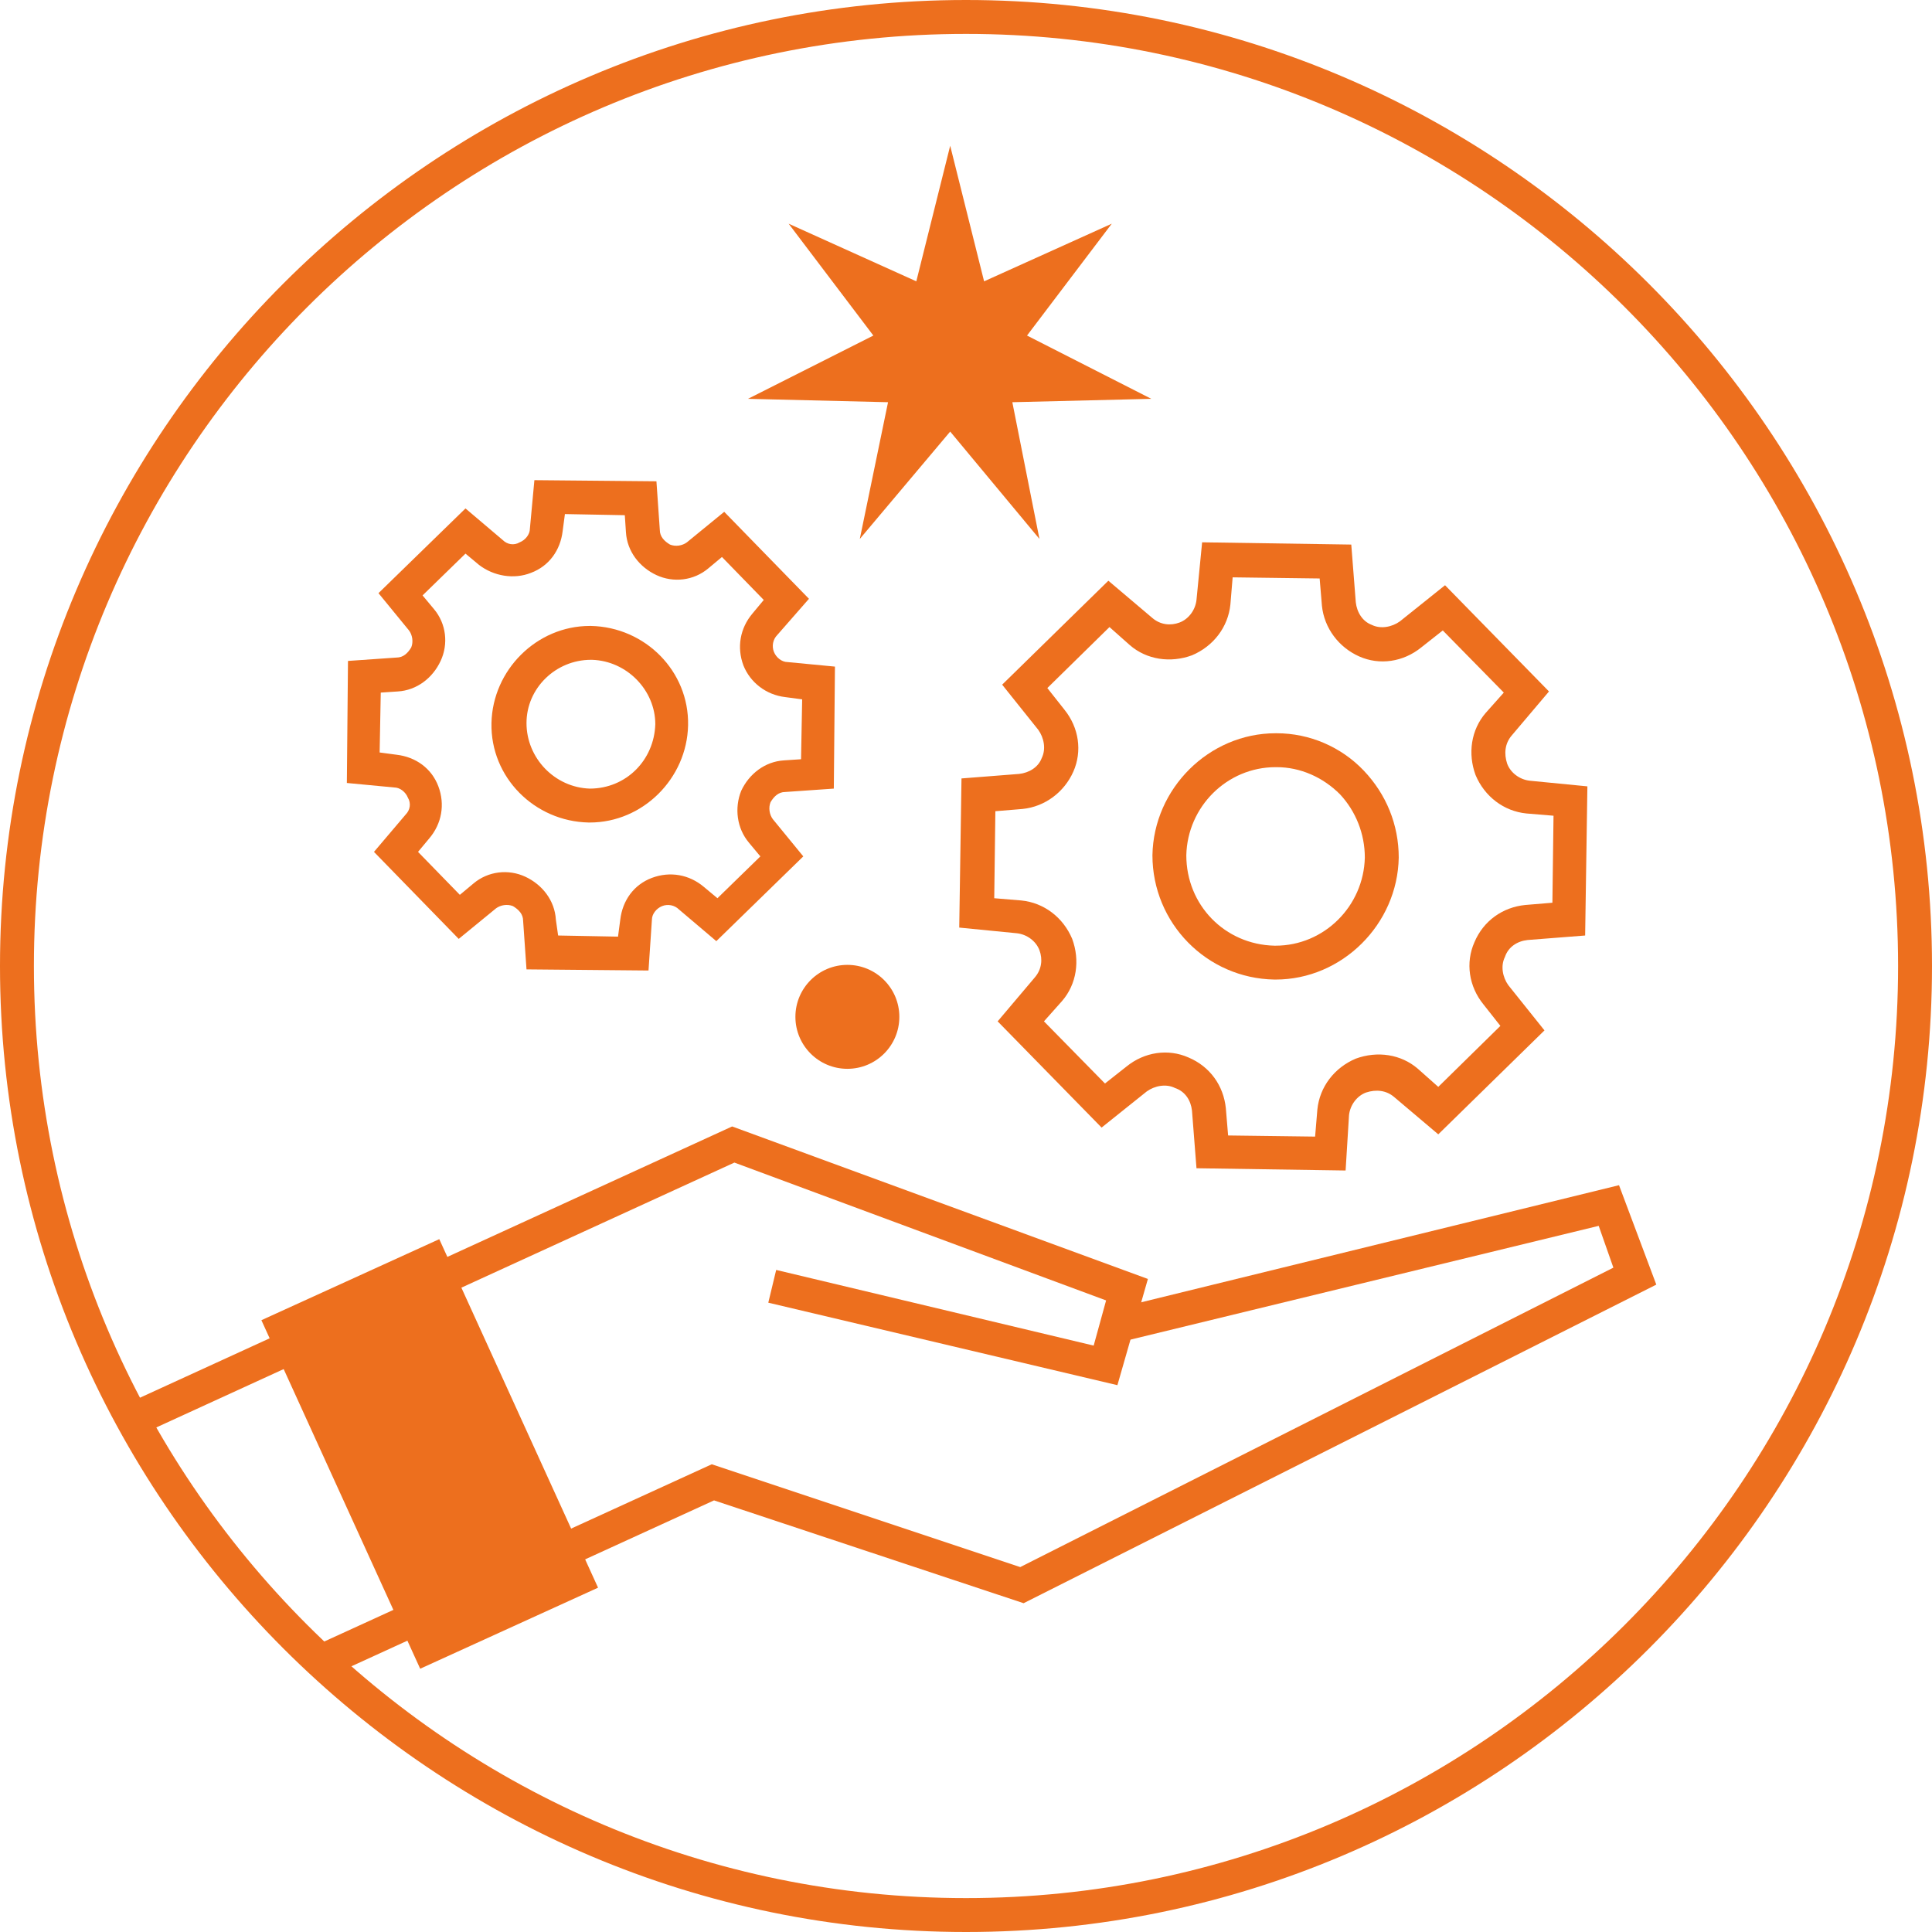
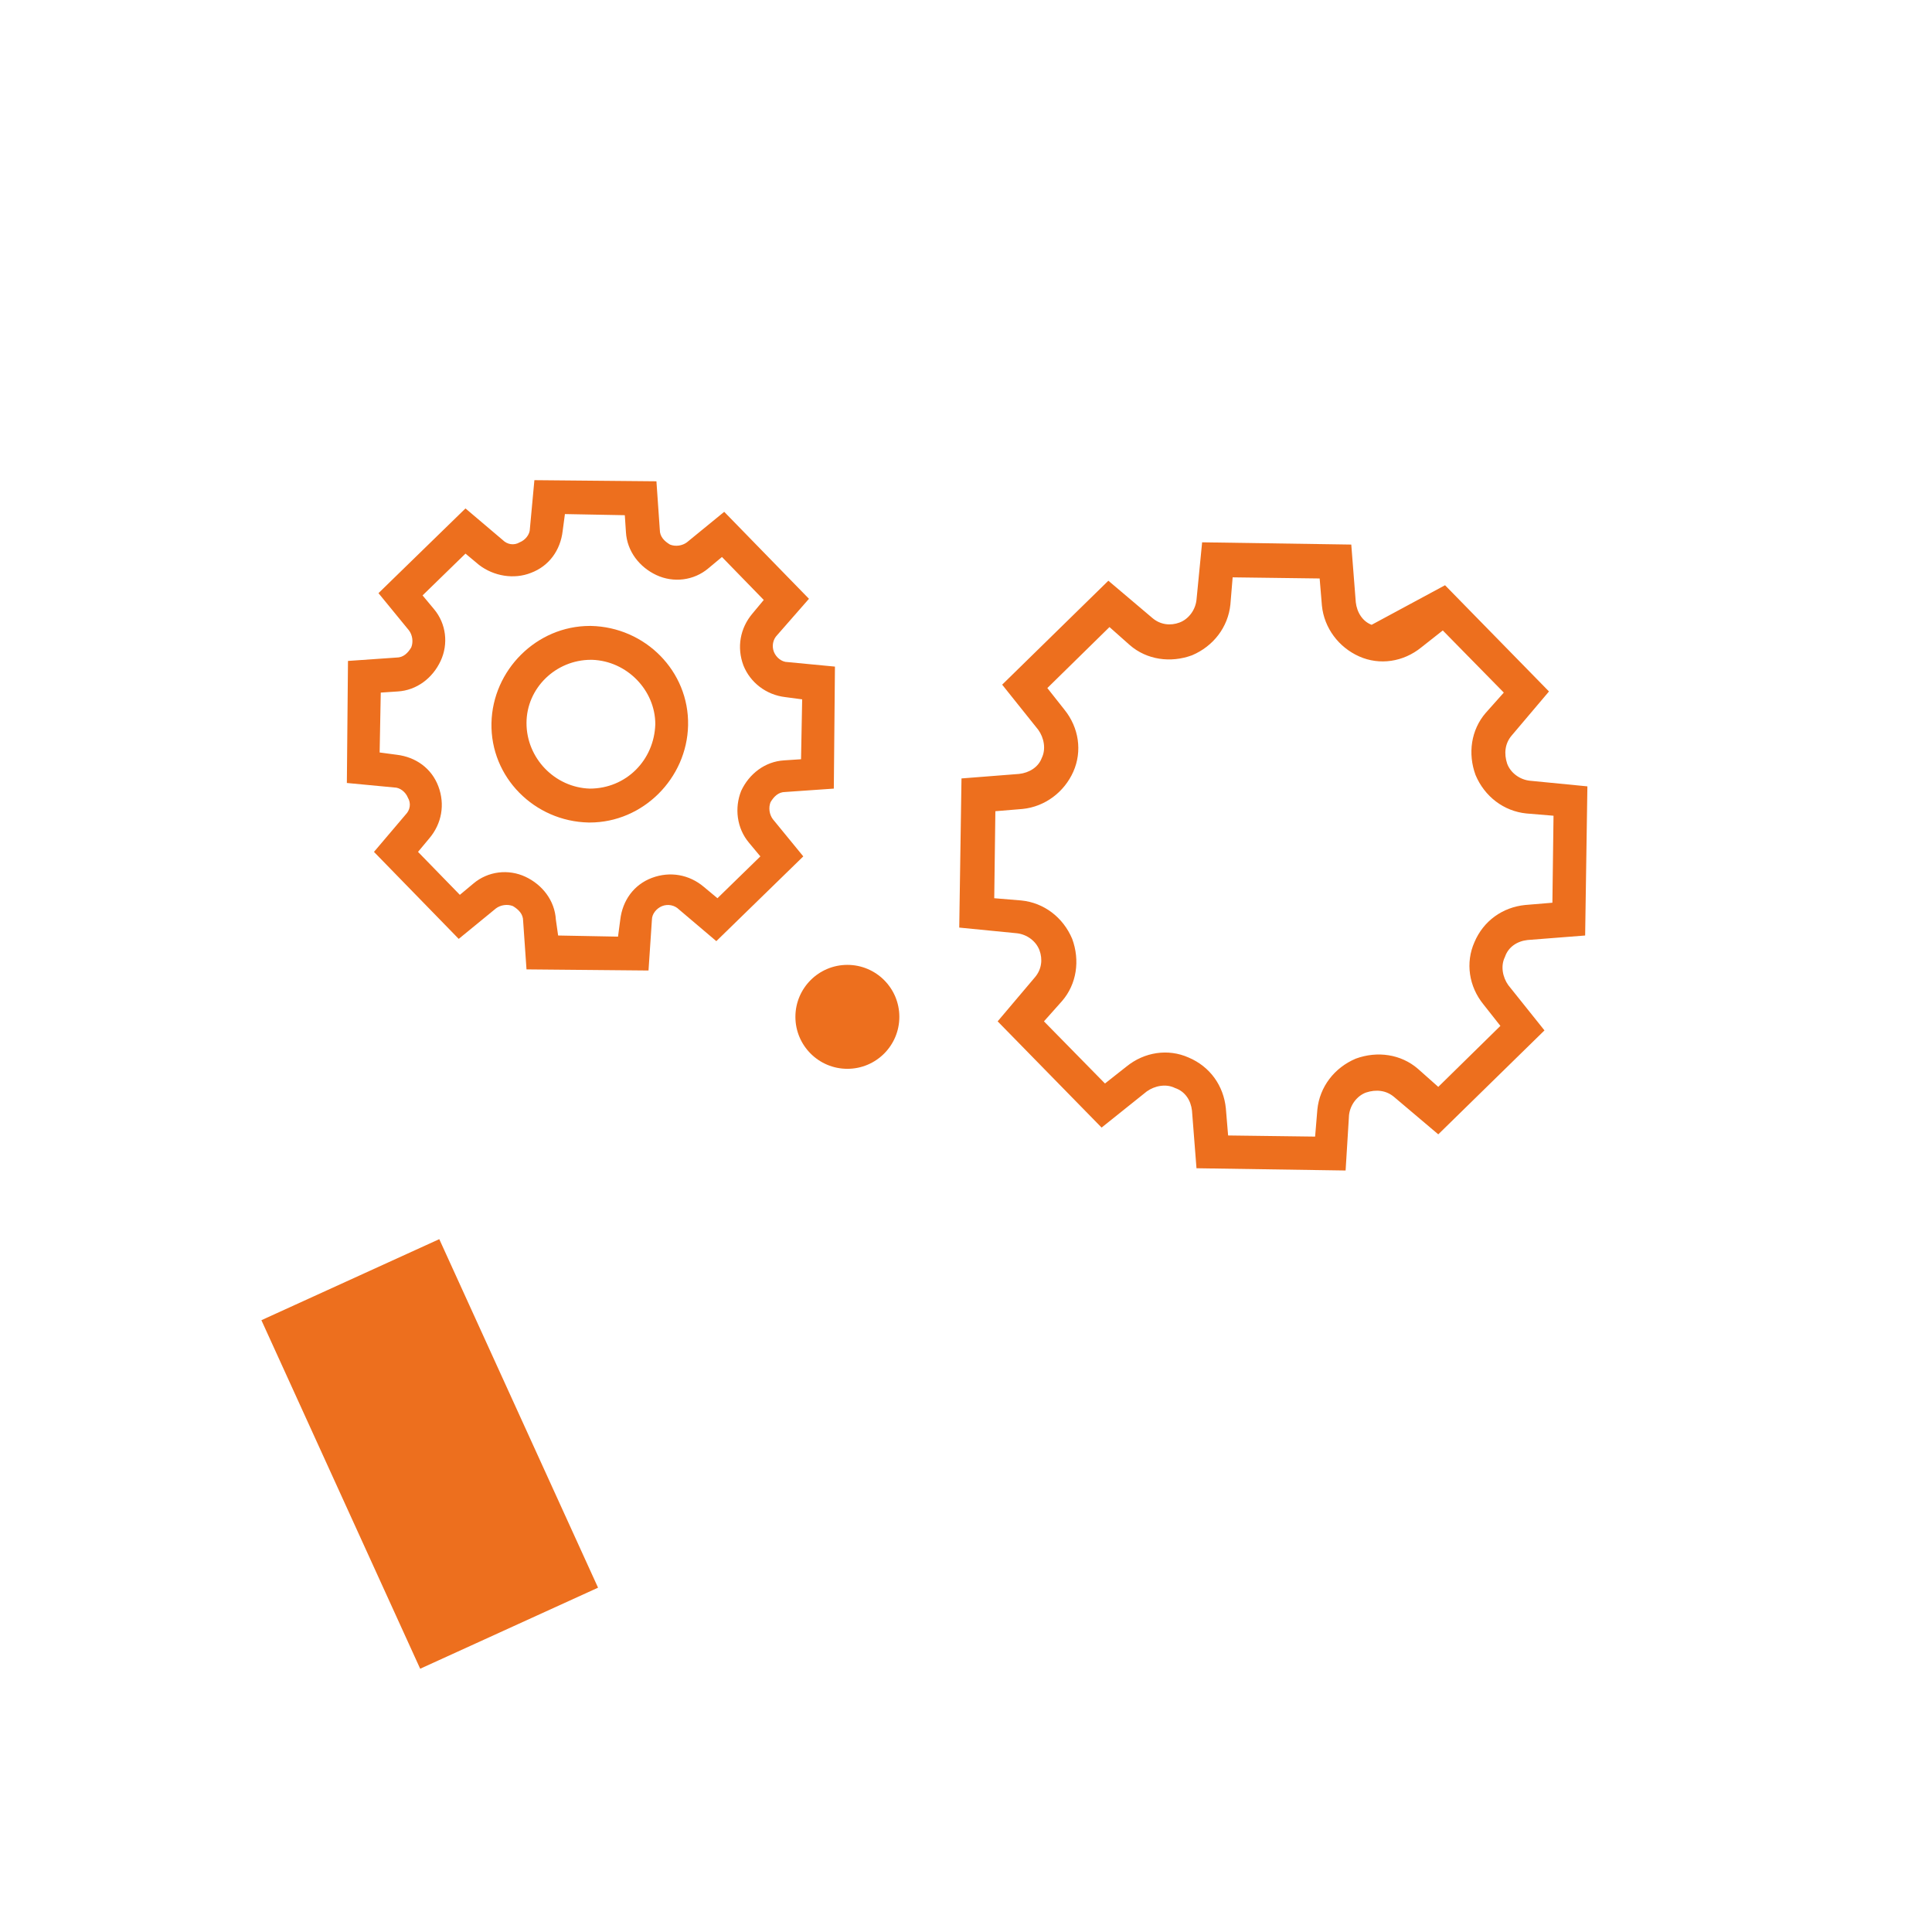
<svg xmlns="http://www.w3.org/2000/svg" width="60" height="60" viewBox="0 0 60 60" fill="none">
-   <path d="M30 60C13.474 60 0 46.526 0 30C0 13.474 13.474 0 30 0C46.526 0 60 13.474 60 30C60 46.526 46.561 60 30 60ZM30 1.053C14.035 1.053 1.053 14.035 1.053 30C1.053 45.965 14.035 58.947 30 58.947C45.965 58.947 58.947 45.965 58.947 30C58.947 14.035 45.965 1.053 30 1.053Z" fill="#ED6F1E" />
-   <path d="M4.351 44.561L3.895 43.614L22.737 34.983L35.649 39.719L34.702 43.018L23.86 40.456L24.105 39.439L33.965 41.789L34.351 40.386L22.807 36.105L4.351 44.561Z" fill="#ED6F1E" />
-   <path d="M10.21 52.07L9.754 51.123L22.105 45.474L31.684 48.667L50.105 39.368L49.649 38.07L34.631 41.719L34.386 40.702L50.28 36.807L51.438 39.895L31.789 49.789L22.175 46.596L10.21 52.07Z" fill="#ED6F1E" />
  <path d="M13.642 38.483L8.118 41L13.049 51.824L18.573 49.307L13.642 38.483Z" fill="#ED6F1E" />
-   <path d="M39.579 30.421C37.474 30.386 35.79 28.667 35.79 26.561C35.825 24.491 37.544 22.772 39.614 22.772C39.614 22.772 39.614 22.772 39.649 22.772C40.667 22.772 41.649 23.193 42.351 23.93C43.053 24.667 43.439 25.614 43.439 26.632C43.404 28.702 41.684 30.421 39.614 30.421H39.579ZM39.649 23.825H39.614C38.105 23.825 36.877 25.053 36.842 26.561C36.842 28.105 38.035 29.333 39.579 29.369C39.579 29.369 39.579 29.369 39.614 29.369C41.123 29.369 42.351 28.14 42.386 26.632C42.386 25.895 42.105 25.193 41.614 24.667C41.088 24.14 40.386 23.825 39.649 23.825Z" fill="#ED6F1E" />
-   <path d="M41.789 36.351L37.158 36.281L37.018 34.491C36.983 34.175 36.807 33.895 36.491 33.789C36.211 33.649 35.86 33.719 35.614 33.895L34.211 35.018L30.983 31.719L32.14 30.351C32.351 30.105 32.386 29.79 32.281 29.509C32.175 29.228 31.895 29.018 31.579 28.983L29.79 28.807L29.86 24.175L31.649 24.035C31.965 24 32.246 23.825 32.351 23.544C32.491 23.263 32.421 22.912 32.246 22.667L31.123 21.263L34.421 18.035L35.789 19.193C36.035 19.404 36.351 19.439 36.632 19.333C36.912 19.228 37.123 18.947 37.158 18.632L37.333 16.842L41.965 16.912L42.105 18.702C42.14 19.018 42.316 19.298 42.597 19.404C42.877 19.544 43.228 19.474 43.474 19.298L44.877 18.175L48.105 21.474L46.947 22.842C46.737 23.088 46.702 23.404 46.807 23.719C46.912 24 47.193 24.211 47.509 24.246L49.298 24.421L49.228 29.053L47.439 29.193C47.123 29.228 46.842 29.404 46.737 29.719C46.596 30 46.667 30.351 46.842 30.596L47.965 32L44.667 35.228L43.298 34.07C43.053 33.86 42.737 33.825 42.421 33.93C42.14 34.035 41.93 34.316 41.895 34.632L41.789 36.351ZM38.14 35.263L40.842 35.298L40.912 34.456C40.983 33.754 41.439 33.158 42.105 32.877C42.772 32.632 43.509 32.737 44.035 33.193L44.667 33.754L46.596 31.86L46.07 31.193C45.614 30.632 45.509 29.895 45.789 29.263C46.07 28.596 46.667 28.175 47.368 28.105L48.211 28.035L48.246 25.333L47.404 25.263C46.702 25.193 46.105 24.737 45.825 24.07C45.579 23.404 45.684 22.667 46.14 22.14L46.702 21.509L44.807 19.579L44.14 20.105C43.579 20.561 42.842 20.667 42.211 20.386C41.579 20.105 41.123 19.509 41.053 18.807L40.983 17.965L38.281 17.93L38.211 18.772C38.14 19.474 37.684 20.07 37.018 20.351C36.351 20.596 35.614 20.491 35.088 20.035L34.456 19.474L32.526 21.368L33.053 22.035C33.509 22.596 33.614 23.333 33.333 23.965C33.053 24.596 32.456 25.053 31.755 25.123L30.912 25.193L30.877 27.895L31.719 27.965C32.421 28.035 33.018 28.491 33.298 29.158C33.544 29.825 33.439 30.561 32.983 31.088L32.421 31.719L34.316 33.649L34.983 33.123C35.544 32.667 36.281 32.561 36.912 32.842C37.579 33.123 38 33.719 38.07 34.421L38.14 35.263Z" fill="#ED6F1E" />
+   <path d="M41.789 36.351L37.158 36.281L37.018 34.491C36.983 34.175 36.807 33.895 36.491 33.789C36.211 33.649 35.86 33.719 35.614 33.895L34.211 35.018L30.983 31.719L32.14 30.351C32.351 30.105 32.386 29.79 32.281 29.509C32.175 29.228 31.895 29.018 31.579 28.983L29.79 28.807L29.86 24.175L31.649 24.035C31.965 24 32.246 23.825 32.351 23.544C32.491 23.263 32.421 22.912 32.246 22.667L31.123 21.263L34.421 18.035L35.789 19.193C36.035 19.404 36.351 19.439 36.632 19.333C36.912 19.228 37.123 18.947 37.158 18.632L37.333 16.842L41.965 16.912L42.105 18.702C42.14 19.018 42.316 19.298 42.597 19.404L44.877 18.175L48.105 21.474L46.947 22.842C46.737 23.088 46.702 23.404 46.807 23.719C46.912 24 47.193 24.211 47.509 24.246L49.298 24.421L49.228 29.053L47.439 29.193C47.123 29.228 46.842 29.404 46.737 29.719C46.596 30 46.667 30.351 46.842 30.596L47.965 32L44.667 35.228L43.298 34.07C43.053 33.86 42.737 33.825 42.421 33.93C42.14 34.035 41.93 34.316 41.895 34.632L41.789 36.351ZM38.14 35.263L40.842 35.298L40.912 34.456C40.983 33.754 41.439 33.158 42.105 32.877C42.772 32.632 43.509 32.737 44.035 33.193L44.667 33.754L46.596 31.86L46.07 31.193C45.614 30.632 45.509 29.895 45.789 29.263C46.07 28.596 46.667 28.175 47.368 28.105L48.211 28.035L48.246 25.333L47.404 25.263C46.702 25.193 46.105 24.737 45.825 24.07C45.579 23.404 45.684 22.667 46.14 22.14L46.702 21.509L44.807 19.579L44.14 20.105C43.579 20.561 42.842 20.667 42.211 20.386C41.579 20.105 41.123 19.509 41.053 18.807L40.983 17.965L38.281 17.93L38.211 18.772C38.14 19.474 37.684 20.07 37.018 20.351C36.351 20.596 35.614 20.491 35.088 20.035L34.456 19.474L32.526 21.368L33.053 22.035C33.509 22.596 33.614 23.333 33.333 23.965C33.053 24.596 32.456 25.053 31.755 25.123L30.912 25.193L30.877 27.895L31.719 27.965C32.421 28.035 33.018 28.491 33.298 29.158C33.544 29.825 33.439 30.561 32.983 31.088L32.421 31.719L34.316 33.649L34.983 33.123C35.544 32.667 36.281 32.561 36.912 32.842C37.579 33.123 38 33.719 38.07 34.421L38.14 35.263Z" fill="#ED6F1E" />
  <path d="M18.281 25.544C16.597 25.509 15.228 24.14 15.263 22.456C15.298 20.807 16.667 19.439 18.316 19.439H18.351C20.035 19.474 21.404 20.842 21.369 22.526C21.334 24.175 19.965 25.544 18.316 25.544H18.281ZM18.386 20.491H18.351C17.263 20.491 16.351 21.368 16.351 22.456C16.351 23.544 17.228 24.456 18.316 24.491C19.439 24.491 20.316 23.614 20.351 22.491C20.351 21.439 19.474 20.526 18.386 20.491Z" fill="#ED6F1E" />
  <path d="M20.14 30.14L16.351 30.105L16.246 28.596C16.246 28.386 16.105 28.246 15.93 28.14C15.755 28.07 15.544 28.105 15.404 28.21L14.246 29.158L11.614 26.456L12.597 25.298C12.737 25.158 12.772 24.947 12.667 24.772C12.597 24.596 12.421 24.456 12.246 24.456L10.772 24.316L10.807 20.526L12.316 20.421C12.526 20.421 12.667 20.281 12.772 20.105C12.842 19.93 12.807 19.719 12.702 19.579L11.754 18.421L14.456 15.79L15.614 16.772C15.754 16.912 15.965 16.947 16.14 16.842C16.316 16.772 16.456 16.596 16.456 16.421L16.596 14.912L20.386 14.947L20.491 16.456C20.491 16.667 20.632 16.807 20.807 16.912C20.983 16.983 21.193 16.947 21.333 16.842L22.491 15.895L25.123 18.596L24.14 19.719C24 19.86 23.965 20.07 24.035 20.246C24.105 20.421 24.281 20.561 24.456 20.561L25.93 20.702L25.895 24.491L24.386 24.596C24.175 24.596 24.035 24.737 23.93 24.912C23.86 25.088 23.895 25.298 24 25.439L24.947 26.596L22.246 29.228L21.088 28.246C20.947 28.105 20.737 28.07 20.561 28.14C20.386 28.211 20.246 28.386 20.246 28.561L20.14 30.14ZM17.333 29.053L19.193 29.088L19.263 28.561C19.333 27.965 19.684 27.474 20.246 27.263C20.807 27.053 21.404 27.158 21.86 27.544L22.281 27.895L23.614 26.596L23.263 26.175C22.877 25.719 22.807 25.088 23.018 24.561C23.263 24.035 23.755 23.649 24.351 23.614L24.877 23.579L24.912 21.719L24.386 21.649C23.79 21.579 23.298 21.193 23.088 20.667C22.877 20.105 22.983 19.509 23.369 19.053L23.719 18.632L22.421 17.298L22 17.649C21.544 18.035 20.912 18.105 20.386 17.86C19.86 17.614 19.474 17.123 19.439 16.526L19.404 16L17.544 15.965L17.474 16.491C17.404 17.088 17.053 17.579 16.491 17.79C15.965 18 15.333 17.895 14.877 17.544L14.456 17.193L13.123 18.491L13.474 18.912C13.86 19.368 13.93 20 13.684 20.526C13.439 21.053 12.947 21.439 12.351 21.474L11.825 21.509L11.79 23.369L12.316 23.439C12.912 23.509 13.403 23.86 13.614 24.421C13.825 24.983 13.719 25.579 13.333 26.035L12.982 26.456L14.281 27.79L14.702 27.439C15.158 27.053 15.79 26.983 16.316 27.228C16.842 27.474 17.228 27.965 17.263 28.561L17.333 29.053Z" fill="#ED6F1E" />
-   <path d="M29.509 4.526L30.562 8.737L34.527 6.947L31.895 10.421L35.755 12.386L31.439 12.491L32.281 16.737L29.509 13.403L26.702 16.737L27.579 12.491L23.229 12.386L27.123 10.421L24.492 6.947L28.457 8.737L29.509 4.526Z" fill="#ED6F1E" />
  <path d="M26.316 33.193C27.208 33.193 27.93 32.47 27.93 31.579C27.93 30.688 27.208 29.965 26.316 29.965C25.425 29.965 24.702 30.688 24.702 31.579C24.702 32.47 25.425 33.193 26.316 33.193Z" fill="#ED6F1E" />
</svg>